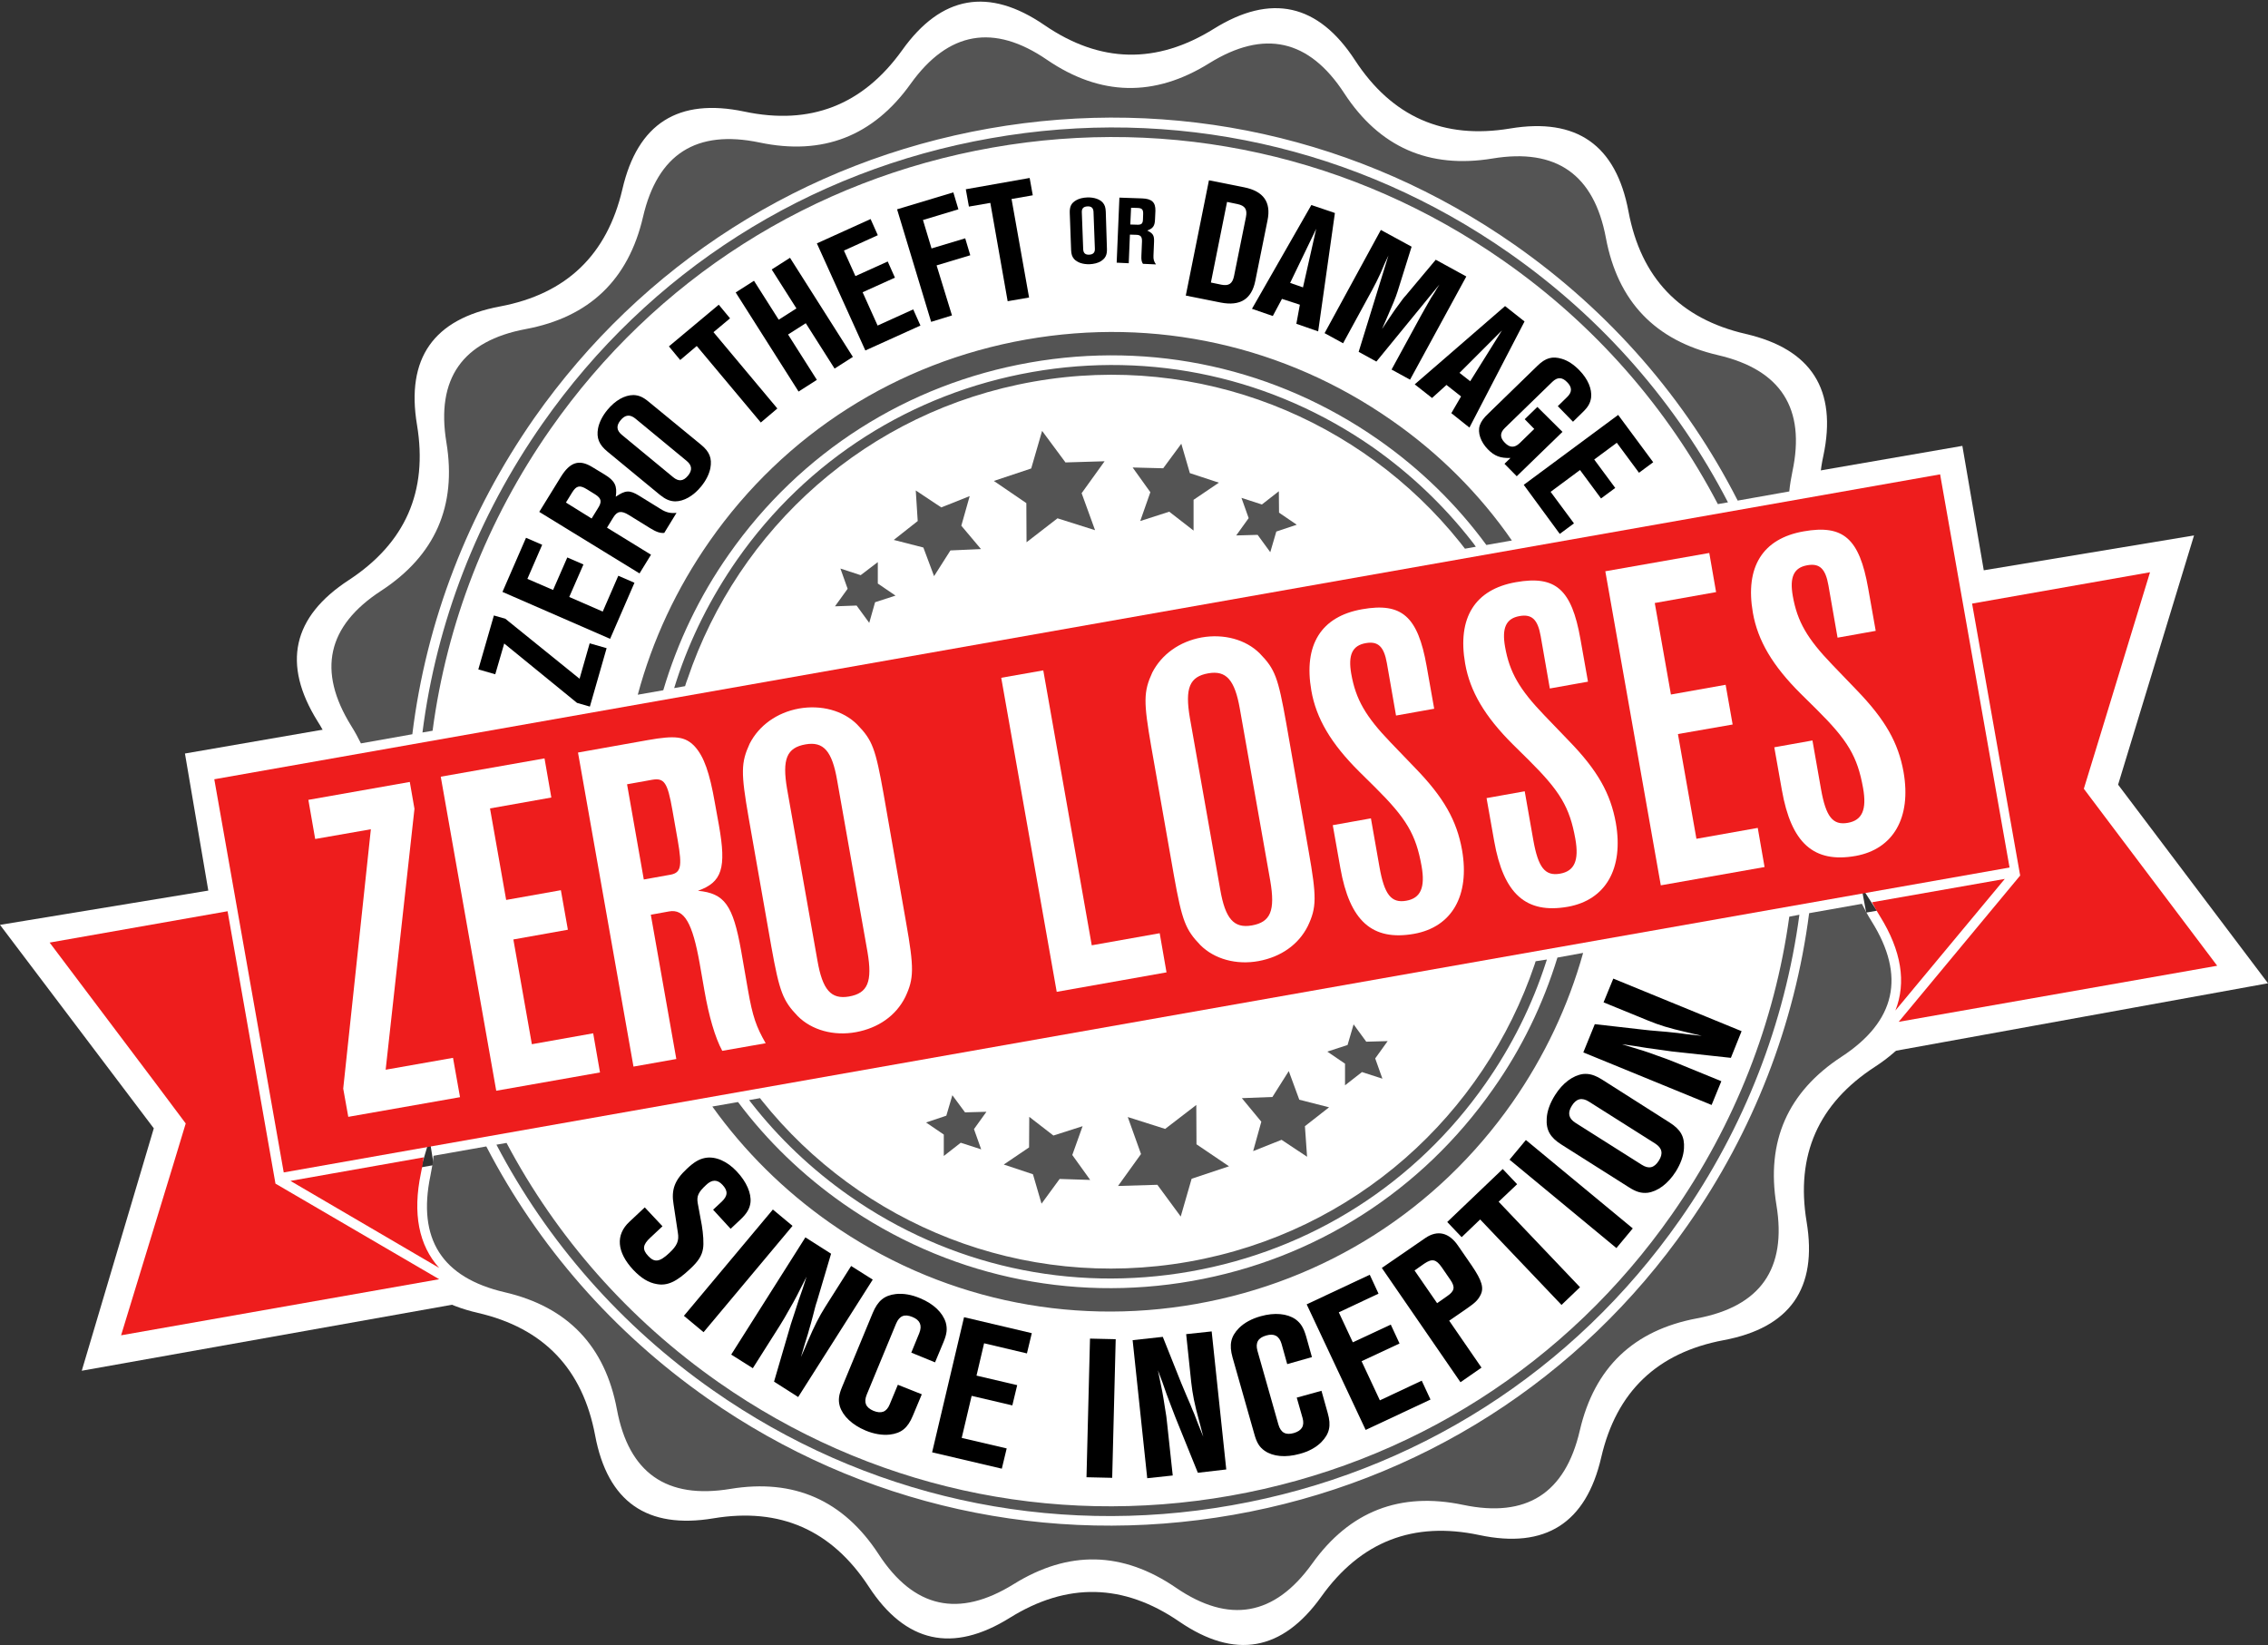
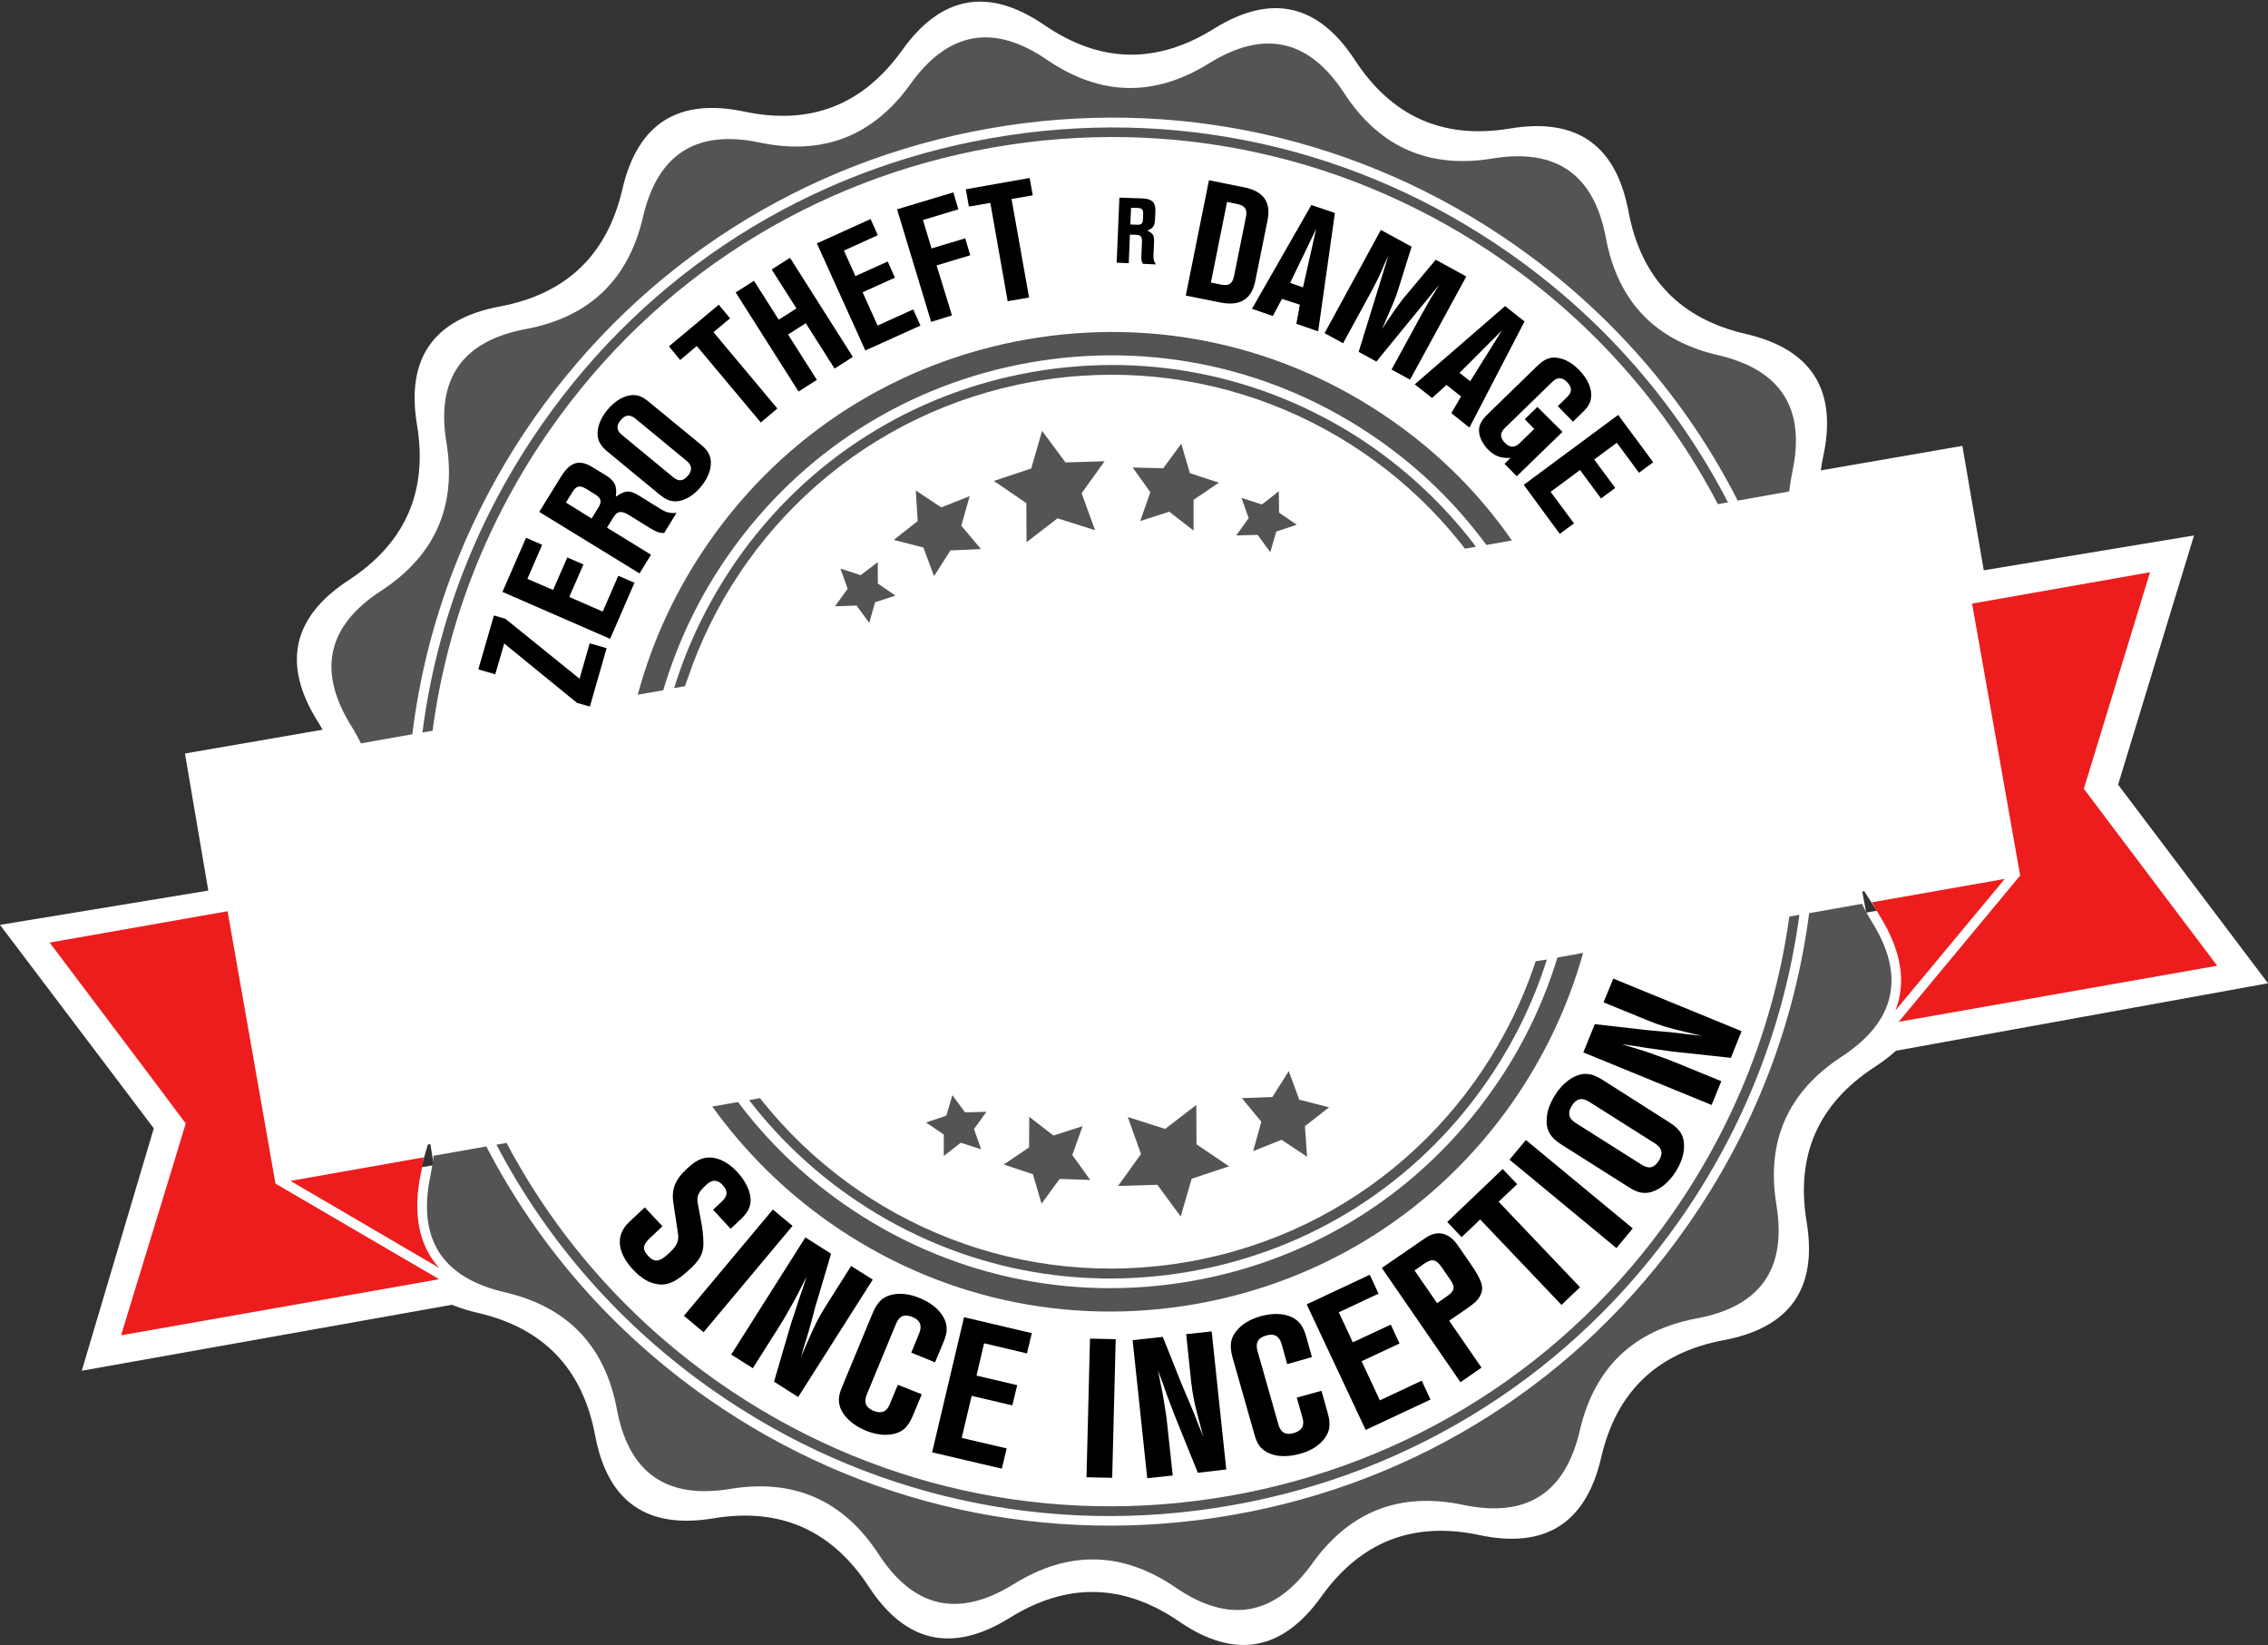
<svg xmlns="http://www.w3.org/2000/svg" version="1.1" x="0px" y="0px" viewBox="0 0 1165 845" style="enable-background:new 0 0 1165 845;" xml:space="preserve">
  <rect x="0" y="0" width="1165" height="845" fill="#333333" stroke="none" />
  <style type="text/css">
	.st0{display:none;}
	.st1{display:inline;fill:none;stroke:#8CC63F;stroke-width:2.11;stroke-miterlimit:10;}
	.st2{fill:#FFFFFF;}
	.st3{fill-rule:evenodd;clip-rule:evenodd;fill:#FFFFFF;}
	.st4{fill-rule:evenodd;clip-rule:evenodd;fill:#EE1D1D;}
	.st5{fill:#545454;}
</style>
  <g id="Circle" class="st0">
    <circle class="st1" cx="1844.7" cy="422.9" r="265.1" />
  </g>
  <g id="Vrstva_1">
    <g>
      <path class="st2" d="M979.1,475.4c-2-3.1-3.7-6.3-5.2-9.4l-15.3,2.7l-41.1-220.9l17.4-3.1c0.4-3.5,0.9-7,1.7-10.6    c7.2-33.9-6.1-54.8-39.9-62.6c-33.8-7.8-53.8-28.8-60.2-62.9c-6.4-34.1-26.6-48.3-60.8-42.6c-34.2,5.7-60.7-6-79.7-35.1    c-18.9-29-43.1-34.4-72.5-16.1c-29.4,18.3-58.4,17.7-87-1.9c-28.6-19.6-53-15.3-73.1,12.9c-20.2,28.2-47.2,38.7-81.1,31.5    c-33.9-7.1-54.8,6.1-62.6,39.9c-7.9,33.8-28.8,53.8-62.9,60.2c-34.1,6.4-48.3,26.6-42.6,60.8c5.7,34.2-6,60.7-35,79.7    c-29,18.9-34.4,43.1-16.1,72.5c2,3.1,3.7,6.3,5.2,9.4l18.9-3.3l35.6,221.9l-15.5,2.7c-0.4,3.5-0.9,7-1.7,10.6    c-7.2,33.9,6.1,54.8,39.9,62.6c33.8,7.8,53.8,28.8,60.2,62.9c6.4,34.1,26.6,48.3,60.8,42.6c34.2-5.7,60.7,6,79.7,35    c18.9,29,43.1,34.4,72.5,16.1c29.4-18.3,58.4-17.7,87,1.9c28.6,19.6,53,15.3,73.1-12.9c20.2-28.2,47.2-38.7,81.1-31.5    c33.9,7.2,54.8-6.1,62.6-39.9c7.8-33.8,28.8-53.8,62.9-60.2c34.1-6.4,48.3-26.6,42.6-60.8c-5.7-34.2,6-60.7,35.1-79.6    C992.1,529,997.4,504.9,979.1,475.4z" />
      <path class="st3" d="M1165,505l-77-102l39-128l-108,17.9l-11-63.9L95,387l12,70.4L0,475l79,104.5L42,704l202-36    c-10.5-11.6-32.5-45.8-28.2-66.4c0.4-1.9,2.5-8.6,4-13.8l737.8-130.1c1.9,3.1,6.2,9.6,7.6,11.7c11,17.7,2,58.1-3.7,72.5L1165,505z    " />
-       <rect x="120.9" y="320.5" transform="matrix(0.985 -0.174 0.174 0.985 -64.78 105.568)" class="st4" width="900" height="205" />
      <g>
        <g>
          <g>
            <polygon class="st5" points="598.5,579.8 614.5,567.5 614.6,587.7 631.3,599 612.1,605.4 606.5,624.8 594.5,608.5 574.3,609.1        586.1,592.7 579.3,573.7      " />
            <polygon class="st5" points="543.2,266.2 527.3,278.5 527.2,258.4 510.5,247 529.7,240.6 535.3,221.3 547.3,237.5 567.4,236.9        555.6,253.3 562.5,272.3      " />
            <polygon class="st5" points="653.6,563.4 662,550.1 667.4,564.8 682.7,568.7 670.3,578.4 671.4,594.1 658.3,585.4 643.7,591.2        647.9,576.1 637.9,564      " />
            <polygon class="st5" points="488.2,282.7 479.8,295.9 474.3,281.2 459.1,277.3 471.4,267.6 470.4,251.9 483.5,260.6        498.1,254.8 493.8,270 503.9,282      " />
            <polygon class="st5" points="541.1,583.2 556.1,578.4 550.8,593.2 560,606 544.3,605.5 535,618.2 530.6,603.1 515.6,598.1        528.6,589.3 528.7,573.6      " />
            <polygon class="st5" points="600.6,262.8 585.7,267.6 590.9,252.8 581.8,240.1 597.5,240.5 606.8,227.9 611.2,243 626.1,247.9        613.1,256.7 613.1,272.5      " />
-             <polygon class="st5" points="692.2,536.7 695.3,526.1 701.8,535 712.8,534.7 706.4,543.6 710.1,554 699.6,550.6 690.9,557.4        690.9,546.3 681.8,540.1      " />
            <polygon class="st5" points="449.5,309.3 446.5,319.9 440,311 428.9,311.4 435.4,302.4 431.7,292 442.1,295.4 450.9,288.7        450.9,299.7 460,305.9      " />
            <polygon class="st5" points="495.7,571.3 506.7,571 500.3,579.9 504,590.3 493.5,586.9 484.8,593.7 484.8,582.7 475.7,576.5        486.1,573 489.2,562.5      " />
            <polygon class="st5" points="646,274.7 635,275 641.4,266.1 637.7,255.7 648.2,259.1 656.9,252.3 657,263.3 666.1,269.5        655.6,273 652.5,283.6      " />
          </g>
        </g>
        <path class="st5" d="M919.1,470.8c-7.5,54.4-27.9,106.6-60.3,152.9c-53.8,76.9-134.4,128.2-226.9,144.5     c-92.5,16.3-185.8-4.4-262.7-58.2c-46.3-32.4-83.3-74.5-109-123l-5.2,0.9c26.1,49.8,63.9,93,111.3,126.2     c78,54.6,172.6,75.6,266.4,59c93.8-16.5,175.6-68.6,230.2-146.6c33.2-47.4,53.9-100.9,61.4-156.7L919.1,470.8z M775.3,130     c-78-54.6-172.6-75.6-266.4-59C415,87.5,333.3,139.5,278.7,217.5c-33.6,48-54.5,102.2-61.7,158.7l5.2-0.9     c7.3-55.1,27.8-108.1,60.6-155c53.8-76.9,134.4-128.2,226.9-144.5c92.5-16.3,185.8,4.4,262.7,58.2c46.9,32.8,84.2,75.6,110,124.9     l5.2-0.9C861.4,207.4,823.2,163.5,775.3,130z" />
        <path class="st5" d="M800,491.8c-7.3,23.8-18.3,46.7-33.1,67.6c-36.7,52.4-91.6,87.4-154.6,98.5c-63,11.1-126.6-3-179-39.6     c-21-14.7-39.2-32.3-54.2-52.3l-13.2,2.3c16.4,22.9,36.7,43.1,60.5,59.8c55,38.5,121.8,53.3,188,41.6     c66.2-11.7,123.9-48.4,162.4-103.4c16.6-23.8,28.8-49.7,36.4-76.9L800,491.8z M715,216c-55-38.5-121.8-53.3-188-41.6     c-66.2,11.7-123.9,48.4-162.4,103.4c-17.1,24.4-29.5,51.1-37,79l13.1-2.3c7.3-24.6,18.5-48.2,33.7-69.8     c36.7-52.4,91.6-87.4,154.6-98.5c63-11.1,126.6,3,179,39.6c21.6,15.1,40.3,33.4,55.5,54.1l13.1-2.3     C760.2,253.9,739.4,233,715,216z" />
        <path class="st5" d="M788.8,493.7c-0.2,0.5-0.3,1-0.5,1.6c-26,76.9-92,137.6-177.7,152.7c-85.7,15.1-168.5-19.3-219.2-82.7     c-0.3-0.4-0.7-0.9-1-1.3l-5.6,1c0.3,0.4,0.7,0.9,1,1.3c14.2,18.2,31.1,34.3,50.5,47.9c51.3,35.9,113.5,49.7,175.3,38.8     c61.7-10.9,115.5-45.1,151.4-96.4c13.6-19.4,24-40.3,31.1-62.3c0.2-0.5,0.3-1,0.5-1.5L788.8,493.7z M755.7,277.6     c-14.2-18.1-31.1-34.2-50.4-47.8C654,194,591.8,180.2,530,191.1c-61.7,10.9-115.5,45.1-151.4,96.4c-13.5,19.4-24,40.3-31.1,62.1     c-0.4,1.3-0.8,2.6-1.2,3.8l5.6-1c0.4-1.3,0.8-2.6,1.3-3.8c26-76.9,92-137.5,177.7-152.6c85.6-15.1,168.4,19.3,219.1,82.6     c0.8,1.1,1.7,2.1,2.5,3.2l5.6-1C757.4,279.8,756.6,278.7,755.7,277.6z" />
        <path class="st5" d="M882.5,182.4c-32.3-7.5-51.5-27.6-57.6-60.2c-6.1-32.6-25.5-46.2-58.2-40.8c-32.7,5.4-58.1-5.8-76.2-33.5     c-18.1-27.8-41.2-32.9-69.4-15.4C593,50,565.2,49.4,537.8,30.7c-27.3-18.7-50.7-14.6-70,12.3c-19.3,27-45.2,37-77.6,30.2     c-32.5-6.8-52.4,5.9-59.9,38.2c-7.5,32.3-27.6,51.5-60.2,57.6c-32.6,6.1-46.2,25.5-40.8,58.2c5.4,32.7-5.8,58.1-33.5,76.2     c-27.8,18.1-32.9,41.2-15.4,69.4c1.9,3,3.5,6,5,9l26.4-4.7c7.1-57.8,28.4-113.4,62.7-162.5C330,135.6,412.9,82.8,508,66     c95.1-16.8,191.1,4.5,270.1,59.8c49.1,34.4,88,79.3,114.5,131.3l26.5-4.7c0.3-3.3,0.9-6.7,1.6-10.2     C927.6,209.8,914.8,189.9,882.5,182.4z M961.4,473.2c-1.9-3-3.5-6-5-9l-27.1,4.8c-7.4,57.1-28.5,111.9-62.5,160.4     C811.6,708.5,728.7,761.3,633.5,778s-191.1-4.5-270.1-59.8c-48.5-34-87.1-78.3-113.6-129.4l-27.1,4.8c-0.3,3.3-0.9,6.7-1.6,10.2     c-6.8,32.5,5.9,52.4,38.2,59.9c32.3,7.5,51.5,27.6,57.6,60.2c6.1,32.6,25.5,46.2,58.2,40.8c32.7-5.4,58.1,5.8,76.2,33.5     c18.1,27.8,41.2,32.9,69.4,15.4c28.2-17.5,55.9-16.9,83.3,1.8c27.3,18.7,50.7,14.6,70-12.3c19.3-27,45.2-37,77.6-30.2     c32.5,6.8,52.4-5.9,59.9-38.2c7.5-32.3,27.6-51.5,60.2-57.6c32.6-6.1,46.2-25.5,40.8-58.2c-5.4-32.7,5.8-58.1,33.5-76.2     C973.8,524.5,979,501.3,961.4,473.2z" />
      </g>
      <path class="st4" d="M973.6,519c5.7-14.4,3.1-30.7-7.9-48.4c-1.5-2.4-2.9-4.8-4.1-7.2l68.2-12L973.6,519z" />
      <polygon class="st4" points="1083.5,422.5 1138.9,496 975.3,524.8 1037.5,449.9 1037.7,449.7 1013,310 1104.4,293.9 1078,380.3     1070.4,405.1   " />
      <path class="st4" d="M225.6,651.2l-76.4-44.7l68.4-12.1c-0.3,2.7-0.8,5.4-1.4,8.2C211.9,623.2,215.1,639.6,225.6,651.2z" />
      <polygon class="st4" points="116.9,468 141.5,607.9 225.6,657 62.2,685.8 89.1,597.8 95.4,577 79.9,556.3 25.5,484.1   " />
      <g>
        <path class="st2" d="M236.3,563.5l-57.4,10.1l-2.6-14.5l14.2-133.2l-28.6,5l-3.5-20.1l52.1-9.2l2.4,13.8l-14.8,134l34.6-6.1     L236.3,563.5z" />
        <path class="st2" d="M263.7,482.5l9.5,53.8l31.5-5.6l3.5,20.1l-53.3,9.4l-28.5-161.3l53.3-9.4l3.5,20.1l-31.5,5.6l8.3,47l28.1-5     l3.6,20.3L263.7,482.5z" />
        <path class="st2" d="M332.8,380.1c14.1-2.5,19.2-1.9,24.1,3.3c4.7,5.2,7.6,13.4,10.3,28.9l2.1,11.6c3.9,22,1.6,29.2-10.8,33.6     c13.7,1.3,18,7.3,22.2,30.8l3.5,20.1c2.4,13.8,4.3,19,9.1,27.4l-22.3,3.9c-3.7-6.8-6.9-18-9.1-30.6l-2.5-14.3     c-3.7-20.8-7.9-28.1-15.7-26.7l-9.4,1.7l13.1,74.1l-22,3.9l-28.5-161.3L332.8,380.1z M330.7,451.7l12.8-2.3     c6.3-0.9,7.1-3.7,4.6-18l-2.7-15.3c-2.5-14.3-4.2-16.7-10.5-15.6l-12.8,2.3L330.7,451.7z" />
        <path class="st2" d="M465.4,473.6c4.2,23.7,4.1,29-0.4,38.5c-4.8,9.6-13.9,15.9-25.3,18s-22.7-1-29.9-8.2     c-7.6-7.9-9.4-12.3-13.6-35.8l-11.6-65.9c-4.1-23.5-4-28.5,0.5-38.3c4.8-9.3,13.9-15.9,25.3-18c11.4-2,22.7,1,29.9,8.2     c7.9,8.1,9.4,12.3,13.6,35.8L465.4,473.6z M419.9,493.4c2.6,15,7,20,16.2,18.4c9.7-1.7,12.1-7.6,9.5-22.9L430,400.7     c-2.6-15-7-20-16.2-18.4c-9.7,1.7-12.1,7.6-9.5,22.9L419.9,493.4z" />
        <path class="st2" d="M560.8,485.5l34.9-6.2l3.5,20.1l-56.4,10l-28.5-161.3l21.6-3.8L560.8,485.5z" />
        <path class="st2" d="M672.2,437.1c4.2,23.7,4.1,29-0.4,38.5c-4.8,9.6-13.9,15.9-25.3,18s-22.7-1-29.9-8.2     c-7.6-7.9-9.4-12.3-13.6-35.8l-11.6-65.9c-4.1-23.5-4-28.5,0.5-38.3c4.8-9.3,13.9-15.9,25.3-18c11.4-2,22.7,1,29.9,8.2     c7.9,8.1,9.4,12.3,13.6,35.8L672.2,437.1z M626.8,456.9c2.6,15,7,20,16.2,18.4c9.7-1.7,12.1-7.6,9.5-22.9l-15.6-88.2     c-2.6-15-7-20-16.2-18.4c-9.7,1.7-12.1,7.6-9.5,22.9L626.8,456.9z" />
-         <path class="st2" d="M717.1,367.5l-4.7-26.9c-1.5-8.5-4.5-11.4-10.8-10.3c-7,1.2-9.2,6.1-7.5,15.8c2.3,13.1,7.4,21.9,20.2,35.2     l12.5,13c14.9,15.3,21.5,27.2,24.2,42.2c4.1,23.5-5.2,39.6-24.6,43.1c-21.6,3.8-33.1-6.6-37.9-33.8l-3.9-22l19.6-3.5l4.4,25     c2.5,14.1,6,18.7,13.8,17.3c7.3-1.3,9.8-6.7,7.8-17.9c-2.9-16.2-7.8-24.4-23.8-40.3l-8.2-8.1c-14.5-14.4-22.1-27.3-24.6-41.6     c-4.1-23.5,5-38.1,26.1-41.8c20.4-3.6,28.6,3.7,33.1,29.1l3.9,22L717.1,367.5z" />
        <path class="st2" d="M796.1,353.6l-4.7-26.9c-1.5-8.5-4.5-11.4-10.8-10.3c-7,1.2-9.2,6.1-7.5,15.8c2.3,13.1,7.4,21.9,20.2,35.2     l12.5,13c14.9,15.3,21.5,27.2,24.2,42.2c4.1,23.5-5.2,39.6-24.6,43.1c-21.6,3.8-33.1-6.6-37.9-33.8l-3.9-22l19.6-3.5l4.4,25     c2.5,14.1,6,18.7,13.8,17.3c7.3-1.3,9.8-6.7,7.8-17.9c-2.9-16.2-7.8-24.4-23.8-40.3l-8.2-8.1c-14.5-14.4-22.1-27.3-24.6-41.6     c-4.1-23.5,5-38.1,26.1-41.8c20.4-3.6,28.6,3.7,33.1,29.1l3.9,22L796.1,353.6z" />
        <path class="st2" d="M861.9,377l9.5,53.8l31.5-5.6l3.5,20.1l-53.3,9.4l-28.5-161.3L878,284l3.5,20.1l-31.5,5.6l8.3,47l28.1-5     l3.6,20.4L861.9,377z" />
        <path class="st2" d="M943.9,327.5l-4.7-26.9c-1.5-8.5-4.5-11.4-10.8-10.3c-7,1.2-9.2,6.1-7.5,15.8c2.3,13.1,7.4,21.9,20.2,35.2     l12.5,13c14.9,15.4,21.5,27.2,24.2,42.2c4.1,23.5-5.3,39.6-24.6,43.1c-21.6,3.8-33.1-6.6-37.9-33.8l-3.9-22l19.6-3.5l4.4,25     c2.5,14.1,6,18.7,13.8,17.3c7.3-1.3,9.8-6.7,7.8-17.9c-2.9-16.2-7.8-24.4-23.8-40.3l-8.2-8.1c-14.5-14.4-22.1-27.3-24.6-41.6     c-4.1-23.5,5-38.1,26.1-41.8c20.4-3.6,28.6,3.7,33.1,29.1l3.9,22L943.9,327.5z" />
      </g>
      <g>
        <path d="M366.3,621.3l4.5-4.2c3.1-3,3.2-5.5,0.3-8.6c-2.6-2.8-5.4-2.8-8.4,0.1c-4,3.7-4.9,5.7-4.3,9.3l2.1,11.4     c0.7,4.3,1.1,9.3,0.6,12.1c-0.6,3.5-2.3,6.3-6.6,10.3c-7,6.6-11.7,8.8-17.1,7.8c-4.3-0.7-8.1-3.1-12.1-7.3     c-8.5-9.1-9.2-18-2-24.7l7.9-7.4l9.1,9.7l-6.2,5.8c-4,3.7-4.3,6.1-1.1,9.5c3.2,3.4,5.8,3.1,10.7-1.5c4.1-3.8,5.2-6.3,4.5-10.5     l-2.2-14.5c-1.3-7.6,0.6-12.5,6.7-18.2c3.8-3.6,6.4-5.1,9.5-5.7c5.3-1,11.4,1.7,16.3,7c5,5.3,7.5,11.2,7,15.9     c-0.4,3.2-1.9,5.7-5.2,8.8l-5,4.7L366.3,621.3z" />
        <path d="M361.4,684.2l-10.1-8.4l45.7-54.6l10.1,8.4L361.4,684.2z" />
        <path d="M397.6,709.6l8.6-29.4l2-6.1l2-6.2l2.1-6l2-6.2c-4.8,9.6-5.8,11.5-8.8,16.7c-2.1,3.7-2.9,5.2-4.8,8.2l-14,22.1l-11.1-7     l38.1-60.2l13.2,8.4l-7.3,24.6c-0.5,1.3-1.1,3.7-2,7.2c-0.7,3-1.5,5.4-2,7.2c-0.1,0.6-0.8,2.9-2.1,7l-2.1,7.1     c1.5-3.4,2.6-5.8,3.3-7.6c3.7-8.6,6-13.1,9.2-18.2l13.3-21l11.1,7L410,717.5L397.6,709.6z" />
        <path d="M473.5,716.1l-4.6,11c-2.6,6.3-5.9,9-11.9,9.7c-3.8,0.4-8.1-0.3-12.4-2.1c-6.9-2.9-11.6-7.4-13.2-12.4     c-0.9-3.2-0.6-5.8,1.2-10.1l15.7-37.9c2.6-6.2,5.9-9,11.9-9.7c3.8-0.4,8.1,0.3,12.5,2.2c6.8,2.8,11.5,7.3,13.1,12.4     c0.9,3.3,0.6,5.9-1.2,10.2l-4.3,10.3l-12.2-5l4.1-10c1.6-4,0.4-6.7-3.5-8.3c-4.1-1.7-6.7-0.6-8.4,3.4l-15.1,36.5     c-1.6,4-0.5,6.6,3.5,8.3c4,1.6,6.7,0.6,8.3-3.3l4.2-10.1L473.5,716.1z" />
        <path d="M478.8,745.9l16.4-69.4l34.8,8.2l-2.5,10.4l-22-5.2l-3.9,16.6l20.9,4.9l-2.5,10.4l-20.9-4.9l-5.1,21.6l23.1,5.4     l-2.5,10.4L478.8,745.9z" />
        <path d="M571.3,759l-13.2-0.3l1.8-71.2l13.2,0.3L571.3,759z" />
        <path d="M615.3,756.4L603.8,728l-2.3-6l-2.3-6.1l-2.1-6l-2.3-6.1c2.2,10.5,2.6,12.6,3.5,18.6c0.7,4.2,1,5.9,1.3,9.4l2.8,26     l-13.1,1.4l-7.5-70.9l15.5-1.7l9.5,23.8c0.5,1.3,1.5,3.6,2.9,6.9c1.3,2.8,2.2,5.2,2.9,6.9c0.3,0.5,1.2,2.8,2.7,6.8l2.8,6.9     c-0.9-3.6-1.6-6.2-2.1-8c-2.5-9-3.4-13.9-4.1-20l-2.6-24.7l13.1-1.4l7.5,70.9L615.3,756.4z" />
        <path d="M678.8,714.3l3.2,11.4c1.9,6.6,0.9,10.7-3.3,15c-2.7,2.7-6.5,4.8-11.1,6c-7.2,2-13.7,1.4-18-1.6     c-2.7-1.9-4.1-4.2-5.3-8.6l-11.2-39.4c-1.8-6.5-0.9-10.7,3.3-15c2.7-2.7,6.5-4.8,11.2-6.1c7.1-2,13.6-1.4,17.9,1.6     c2.7,2,4.1,4.3,5.4,8.7l3,10.7l-12.7,3.6l-2.9-10.4c-1.2-4.1-3.8-5.5-7.9-4.3c-4.2,1.2-5.6,3.7-4.5,7.8l10.8,38     c1.2,4.1,3.7,5.5,7.9,4.3c4.1-1.2,5.6-3.7,4.5-7.7l-3-10.5L678.8,714.3z" />
        <path d="M701.5,734.4l-30.3-64.5l32.4-15.2l4.5,9.7l-20.4,9.6l7.2,15.4l19.5-9.1l4.5,9.7l-19.5,9.1l9.4,20.1l21.5-10.1l4.5,9.7     L701.5,734.4z" />
        <path d="M761,702.4l-10.8,7.5l-40.4-58.7l22.4-15.4c6.2-4.2,12.1-2.8,16.7,3.9l7.1,10.3c5.3,7.8,6.4,11.6,4.4,15.3     c-1.3,2.5-2.8,3.9-7,6.8l-9,6.2L761,702.4z M738.2,669.3l5-3.5c4-2.7,4.4-4.7,1.8-8.5l-4.4-6.4c-2.9-4.2-5-4.6-9-1.9l-5,3.5     L738.2,669.3z" />
        <path d="M811.6,661.1l-9.5,9.1l-41.8-43.9l-9.5,9.1l-7.4-7.8l28.5-27.2l7.4,7.8l-9.5,9L811.6,661.1z" />
        <path d="M838.7,630.9l-8.4,10.1l-54.9-45.4l8.4-10.1L838.7,630.9z" />
        <path d="M857.6,576.5c5.7,3.6,7.8,7.3,7.4,13.3c-0.2,3.8-1.7,7.9-4.2,11.9c-4,6.3-9.3,10.2-14.5,10.9c-3.3,0.3-5.8-0.4-9.7-2.9     l-34.6-21.9c-5.7-3.6-7.9-7.4-7.5-13.4c0.2-3.8,1.7-7.9,4.3-12c3.9-6.2,9.2-10.1,14.4-10.8c3.3-0.3,5.9,0.5,9.8,2.9L857.6,576.5z      M843.3,598.2c3.6,2.3,6.4,1.7,8.8-2.1c2.3-3.6,1.7-6.5-1.9-8.8l-34-21.5c-3.6-2.3-6.5-1.6-8.8,2.1c-2.3,3.7-1.7,6.5,1.9,8.8     L843.3,598.2z" />
        <path d="M889.1,543.3l-30.4-3.3l-6.4-0.9l-6.5-0.9l-6.3-1l-6.4-0.9c10.3,3.1,12.4,3.7,18,5.8c4,1.4,5.7,2,8.9,3.3l24.2,9.9     l-5,12.2l-65.9-27l5.9-14.5l25.5,2.9c1.4,0.2,3.9,0.4,7.4,0.7c3,0.2,5.6,0.5,7.4,0.7c0.6,0,3,0.3,7.3,0.9l7.4,0.8     c-3.6-0.9-6.2-1.5-8-1.9c-9.1-2.1-13.9-3.6-19.5-5.9l-23-9.4l5-12.2l65.9,27L889.1,543.3z" />
      </g>
      <g>
        <path d="M303,362.9l-6.6-1.9l-37.4-30.5l-4.6,15.8l-8.7-2.5l8-27.7l5.9,1.7l38.1,30.8l5.2-18.2l8.7,2.5L303,362.9z" />
        <path d="M313.4,328.1L258.1,304l12.1-27.8l8.3,3.6l-7.6,17.5l13.2,5.7l7.3-16.7l8.3,3.6l-7.3,16.7l17.2,7.5l8-18.4l8.3,3.6     L313.4,328.1z" />
        <path d="M288.1,244.9c4.7-7.6,9.4-9.1,16-5.1l6.6,4c5.2,3.2,6.4,5.8,5.6,11.3c5-3.4,7.1-3.5,12-0.5l11,6.8c3,1.9,5.2,2.3,8.2,2     l-6.3,10.3c-2.1,0.2-4.1-0.5-7.2-2.4l-11-6.8c-3.9-2.4-6-2-8,1.3l-3.2,5.2l22.6,13.9l-5.9,9.6L277,262.9L288.1,244.9z      M303.9,266.3l3.2-5.2c2.2-3.4,1.9-5.1-1.4-7.2l-4.2-2.6c-3.7-2.3-5.4-1.9-7.6,1.6l-3.2,5.2L303.9,266.3z" />
        <path d="M360.1,228.4c4.4,3.6,5.7,7,4.8,12c-0.6,3.1-2.3,6.5-4.8,9.5c-4,4.9-8.9,7.6-13.3,7.6c-2.8-0.1-4.9-1-7.9-3.4l-26.8-22.1     c-4.4-3.6-5.8-7-4.9-12c0.6-3.1,2.3-6.5,4.9-9.6c4-4.8,8.8-7.5,13.3-7.5c2.8,0.1,4.9,1,7.9,3.5L360.1,228.4z M345.8,245.1     c2.8,2.3,5.2,2.1,7.6-0.8c2.3-2.8,2.1-5.3-0.7-7.6L326.4,215c-2.8-2.3-5.3-2-7.6,0.8c-2.4,2.9-2.1,5.3,0.7,7.6L345.8,245.1z" />
        <path d="M399.3,209.8l-8.5,7.2l-32.9-39.3l-8.5,7.2l-5.8-7l25.6-21.4l5.8,7l-8.5,7.1L399.3,209.8z" />
        <path d="M404.8,171.8l14.8,23.3l-9.4,6l-32.3-50.9l9.4-6l12.7,20l9.1-5.8l-12.7-20l9.4-6l32.3,50.9l-9.4,6L413.9,166L404.8,171.8     z" />
        <path d="M444.5,180l-24.9-55l27.6-12.5l3.7,8.3l-17.4,7.9l5.9,13.1l16.6-7.5l3.7,8.3l-16.6,7.5l7.7,17.1l18.3-8.3l3.7,8.3     L444.5,180z" />
        <path d="M478.3,165.3l-17.5-57.8l28.9-8.7l2.6,8.7l-18.2,5.5l4.4,14.6l17.3-5.2l2.6,8.7l-17.3,5.2L489,162L478.3,165.3z" />
        <path d="M528.6,152.8l-11,1.9l-8.9-50.5l-11,1.9l-1.6-8.9l32.8-5.8l1.6,8.9l-10.9,1.9L528.6,152.8z" />
-         <path d="M568.6,127.8c0.1,3.2-0.8,4.9-3.2,6.4c-1.5,0.9-3.5,1.4-5.7,1.5c-3.5,0.1-6.4-0.9-8-2.7c-1-1.2-1.4-2.4-1.5-4.5     l-0.7-19.2c-0.1-3.2,0.8-5,3.2-6.4c1.5-0.9,3.5-1.4,5.8-1.5c3.5-0.1,6.4,0.9,8,2.7c1,1.2,1.4,2.4,1.5,4.6L568.6,127.8z      M556.4,128c0.1,2,1.1,2.9,3.1,2.8c2-0.1,3-1.1,2.9-3.1l-0.7-18.9c-0.1-2-1.1-2.9-3.1-2.8c-2.1,0.1-3,1.1-2.9,3.1L556.4,128z" />
        <path d="M586.7,101.9c5,0.2,6.9,2,6.8,6.4l-0.2,4.3c-0.1,3.4-1,4.7-4,5.8c3,1.5,3.6,2.5,3.5,5.7l-0.3,7.2c-0.1,2,0.3,3.1,1.3,4.5     l-6.7-0.3c-0.7-1-0.9-2.1-0.8-4.2l0.3-7.2c0.1-2.5-0.7-3.4-2.8-3.5l-3.4-0.1l-0.6,14.7l-6.2-0.3l1.4-33.4L586.7,101.9z      M580.6,115.3l3.4,0.1c2.3,0.1,3-0.5,3.1-2.6l0.1-2.8c0.1-2.4-0.6-3.1-2.8-3.2l-3.4-0.1L580.6,115.3z" />
        <path d="M639.1,96.2c9.9,2,13.9,7.6,12,16.9l-6.3,31.2c-1.9,9.4-7.8,13-17.7,11.1l-18-3.6l11.9-59.2L639.1,96.2z M622,145.1     l5.3,1.1c3.9,0.8,5.8-0.5,6.6-4.5l6.1-30.2c0.8-4-0.5-5.9-4.4-6.7l-5.3-1.1L622,145.1z" />
        <path d="M658.5,153.5l-4.7,8.8l-10.7-3.7l30.5-53.3l12.1,4.1l-8.6,60.8l-11.2-3.9l1.8-9.8L658.5,153.5z M676.1,117.5l-13.4,27.8     l6.6,2.3L676.1,117.5z" />
        <path d="M697.9,180.7l15.3-49.5l-2.1,4.5l-1.9,4.5c-1.2,2.6-3,6.3-4.4,8.8l-14.9,27.3l-9.5-5.2l28.9-53l15.8,8.6l-7.2,23     c-1,3.2-2.6,7-5.9,14.5l-2.1,4.8l2.9-4.4l2.9-4.3c0.7-1.1,1.8-2.5,3.1-4.3c1.3-1.8,2.3-3.2,3.2-4.1l15.5-18.5l15.7,8.6l-28.9,53     l-9.5-5.2l14.9-27.3l2.3-4.1l2.4-4.2c0.3-0.6,1.1-1.9,2.5-4c0.5-1,1.4-2.3,2.5-4.1L707,185.7L697.9,180.7z" />
        <path d="M743,197.7l-7.4,6.7l-8.9-7l46.4-40.2l10,7.9l-28.3,54.5l-9.3-7.4l5-8.6L743,197.7z M771.5,169.7l-21.8,21.8l5.5,4.3     L771.5,169.7z" />
        <path d="M802.6,221.8l-23.5,22.8l-6.3-6.4l3.1-3c-5.2,0.2-8.3-1-11.7-4.5c-3.6-3.7-5.3-8.5-4.1-12.2c0.7-2,1.9-3.8,4.6-6.3     l25.1-24.4c4.1-4,7.6-5,12.5-3.5c3.1,0.9,6.2,3,9,5.9c4.4,4.5,6.5,9.6,6,14c-0.4,2.8-1.5,4.8-4.3,7.5l-5,4.9l-7.8-8l4.8-4.7     c2.6-2.5,2.6-5,0-7.6c-2.6-2.7-5-2.7-7.6-0.2l-24.4,23.7c-2.6,2.5-2.6,5,0,7.6c2.5,2.6,5,2.7,7.6,0.2l7.5-7.3l-4.9-5l6.5-6.3     L802.6,221.8z" />
        <path d="M782.7,249l48.5-35.9l18,24.3l-7.3,5.4l-11.4-15.4l-11.6,8.6l10.8,14.6l-7.3,5.4l-10.8-14.6l-15.1,11.2l12,16.2l-7.3,5.4     L782.7,249z" />
      </g>
    </g>
  </g>
</svg>